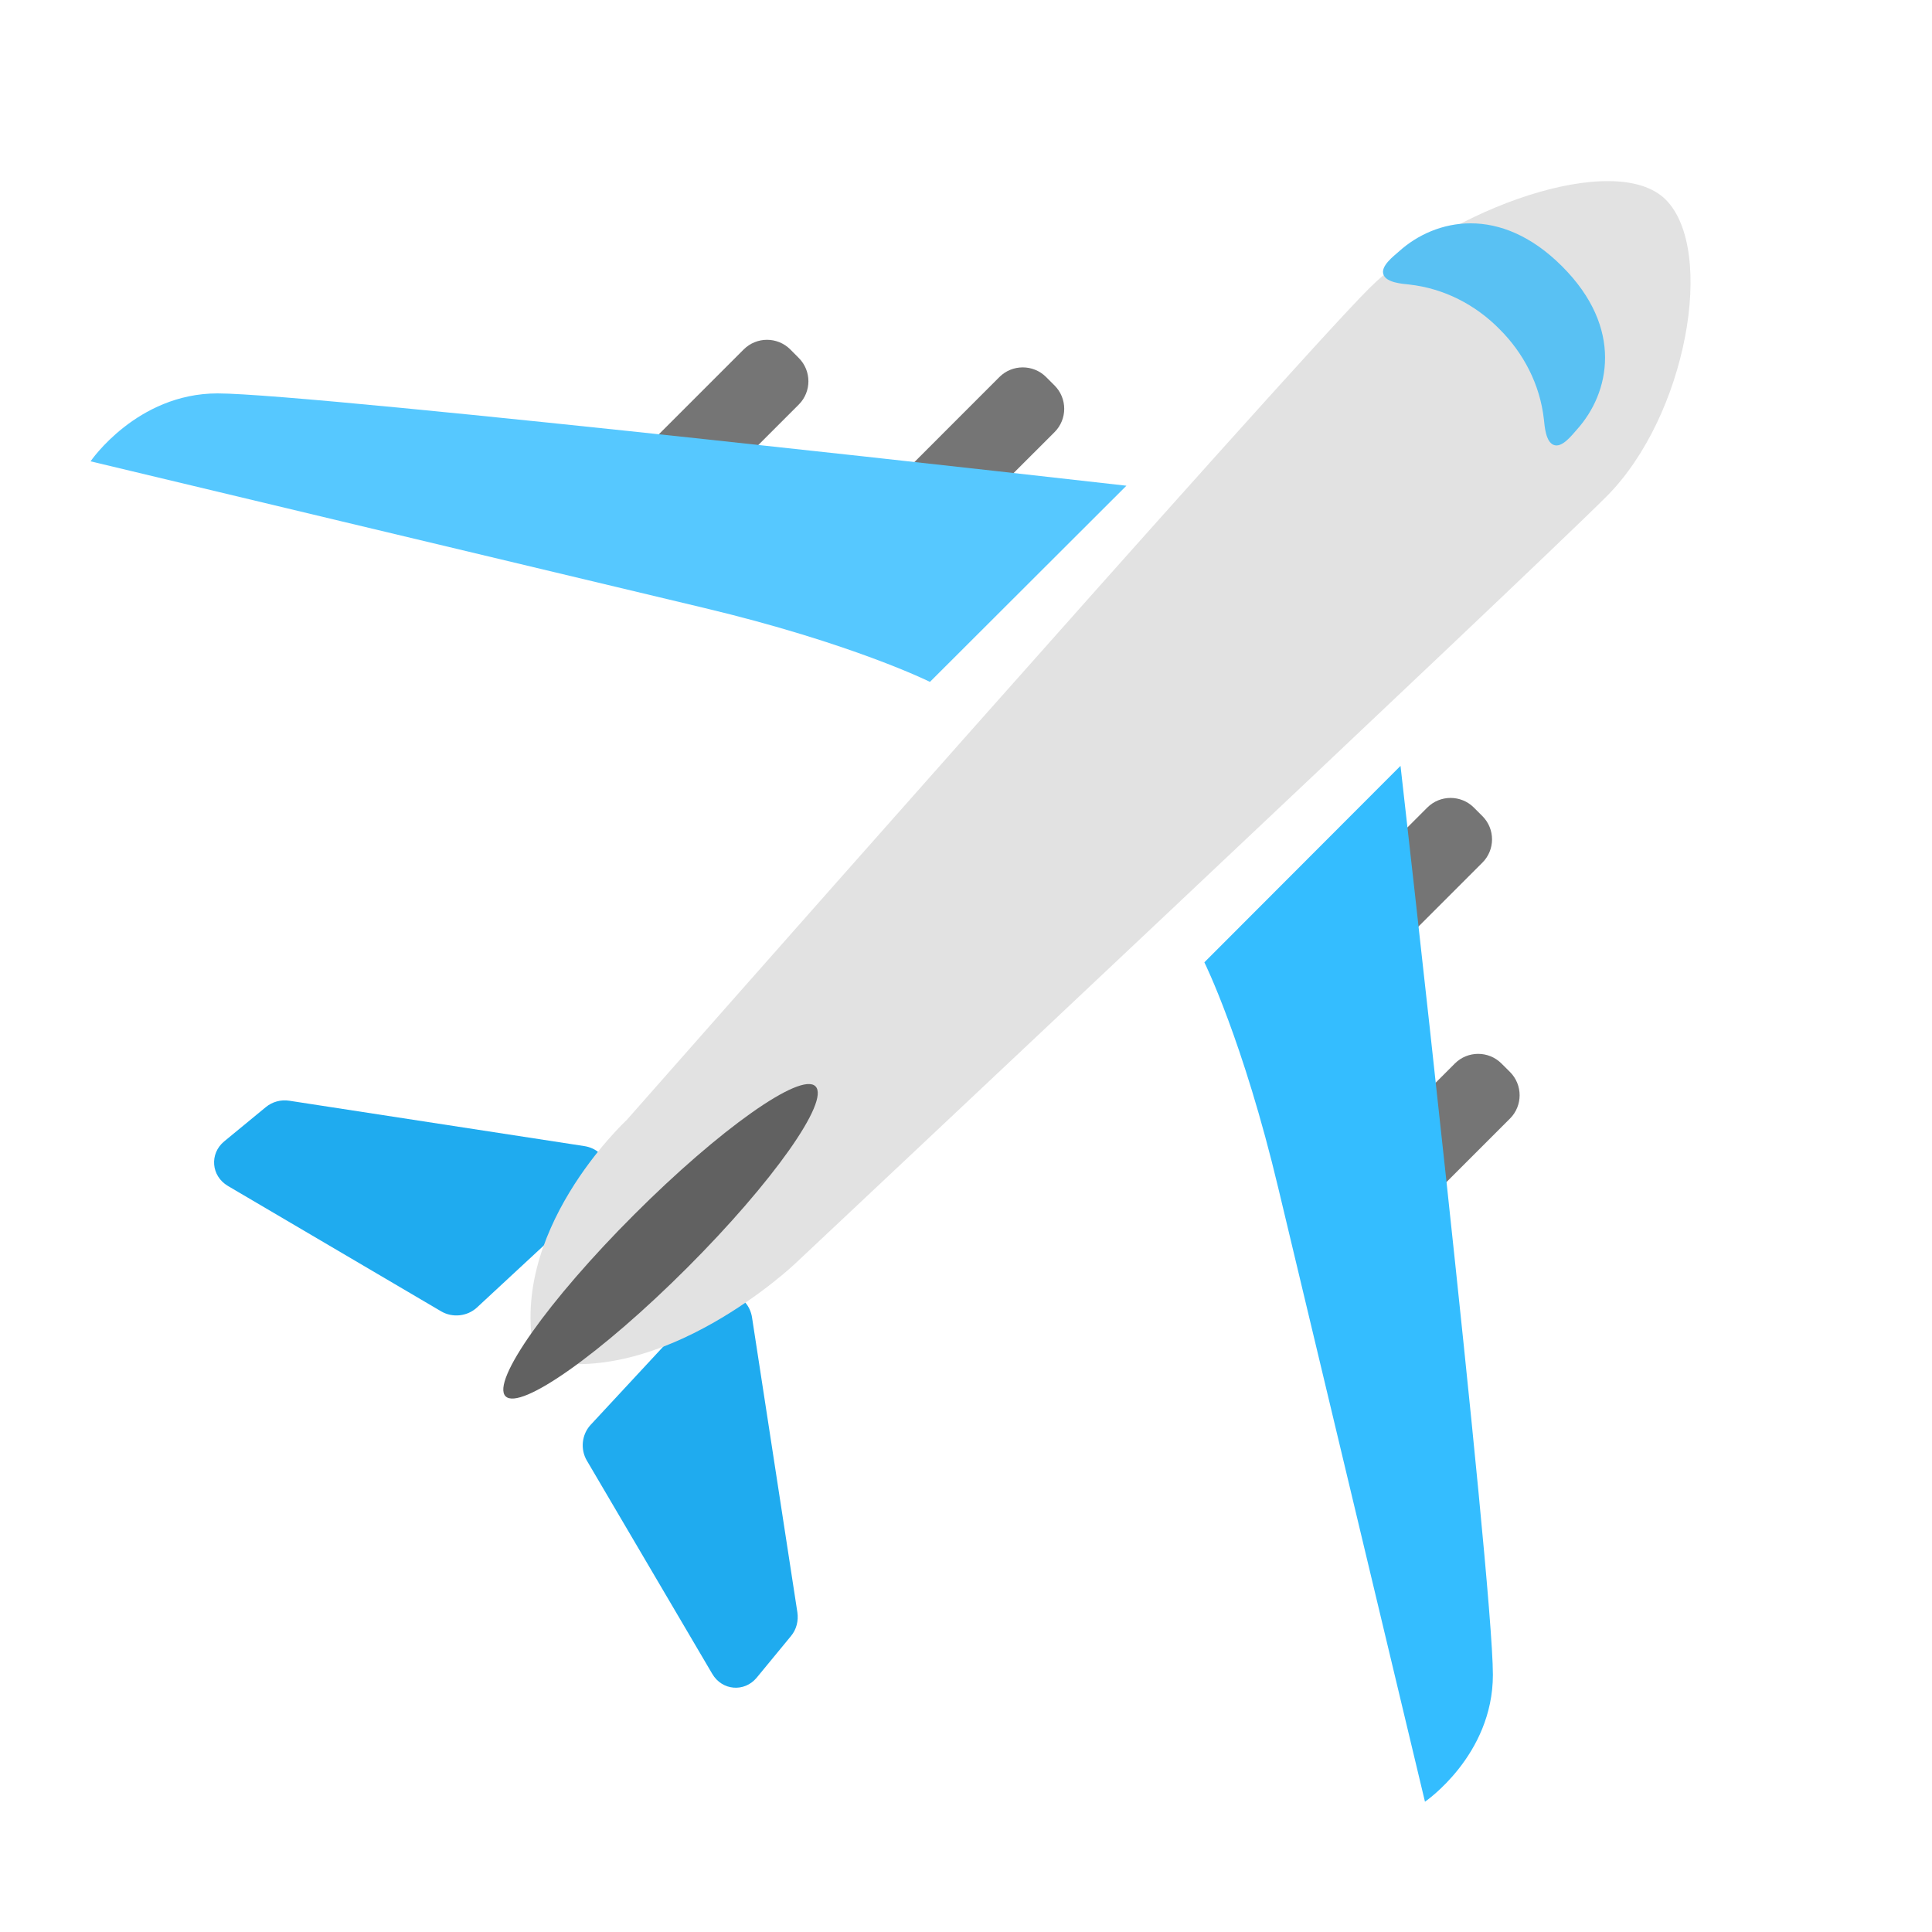
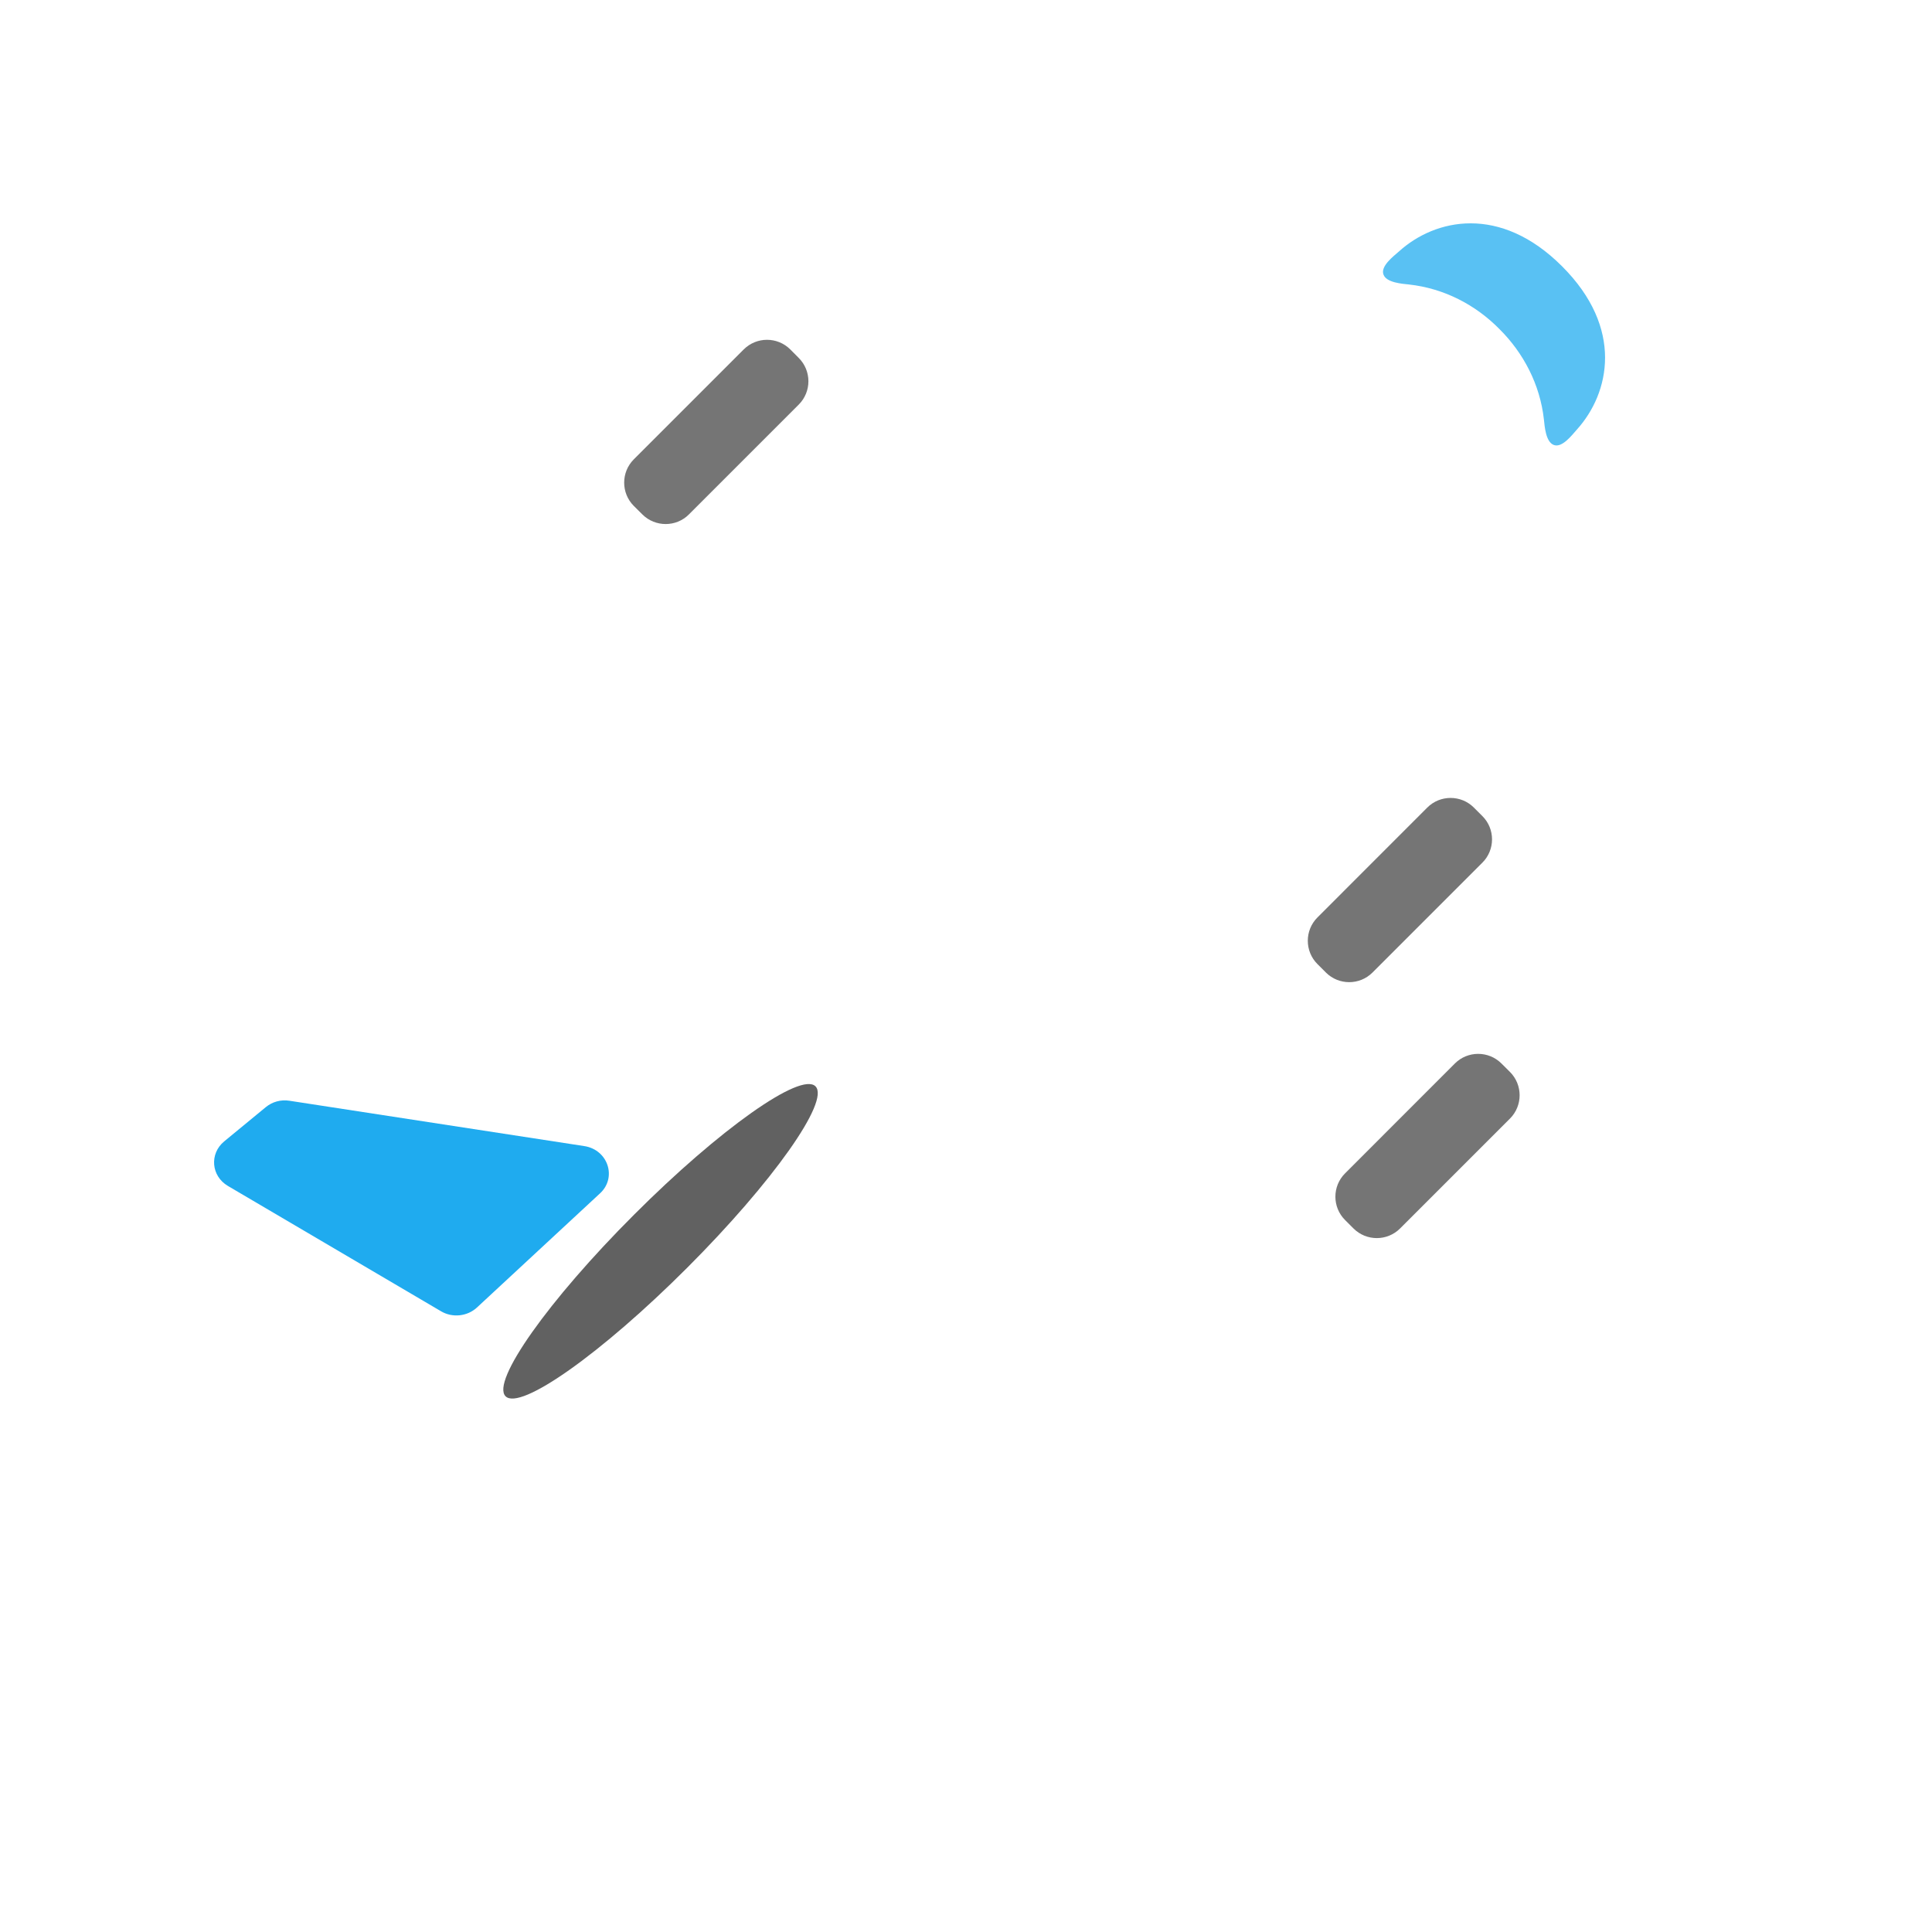
<svg xmlns="http://www.w3.org/2000/svg" width="32" height="32" viewBox="0 0 32 32" fill="none">
  <g filter="url(#filter0_i_1204_11160)">
    <path d="M10.939 8.82L10.798 8.68C10.585 8.467 10.585 8.121 10.798 7.908L12.618 6.088C12.831 5.875 13.177 5.875 13.39 6.088L13.53 6.229C13.743 6.442 13.743 6.788 13.53 7.001L11.711 8.82C11.5 9.033 11.152 9.033 10.939 8.82Z" fill="#757575" />
  </g>
  <g filter="url(#filter1_i_1204_11160)">
-     <path d="M15.175 9.276L15.035 9.136C14.822 8.923 14.822 8.577 15.035 8.364L16.854 6.544C17.067 6.332 17.413 6.332 17.626 6.544L17.767 6.685C17.98 6.898 17.98 7.244 17.767 7.457L15.947 9.276C15.736 9.489 15.388 9.489 15.175 9.276Z" fill="#757575" />
-   </g>
+     </g>
  <g filter="url(#filter2_i_1204_11160)">
    <path d="M22.578 20.507L22.718 20.647C22.931 20.86 23.277 20.86 23.49 20.647L25.31 18.827C25.523 18.614 25.523 18.268 25.31 18.055L25.169 17.915C24.956 17.702 24.61 17.702 24.397 17.915L22.578 19.735C22.365 19.948 22.365 20.294 22.578 20.507Z" fill="#757575" />
  </g>
  <g filter="url(#filter3_i_1204_11160)">
    <path d="M22.121 16.268L22.261 16.408C22.474 16.621 22.82 16.621 23.033 16.408L24.853 14.588C25.066 14.376 25.066 14.029 24.853 13.817L24.712 13.676C24.499 13.463 24.153 13.463 23.94 13.676L22.121 15.496C21.908 15.709 21.908 16.055 22.121 16.268Z" fill="#757575" />
  </g>
  <g filter="url(#filter4_i_1204_11160)">
-     <path d="M20.157 8.445C20.157 8.445 6.717 6.916 5.103 6.916C3.765 6.916 3 8.041 3 8.041C3 8.041 10.684 9.879 13.149 10.466C15.615 11.053 16.903 11.694 16.903 11.694L20.157 8.445Z" fill="#56C8FF" />
-   </g>
+     </g>
  <g filter="url(#filter5_i_1204_11160)">
-     <path d="M22.897 11.185C22.897 11.185 24.427 24.625 24.427 26.239C24.427 27.577 23.302 28.342 23.302 28.342C23.302 28.342 21.464 20.658 20.876 18.193C20.289 15.727 19.648 14.439 19.648 14.439L22.897 11.185Z" fill="#34BDFF" />
-   </g>
+     </g>
  <g filter="url(#filter6_i_1204_11160)">
-     <path d="M12.302 26.297L11.733 26.988C11.53 27.233 11.16 27.203 10.997 26.924L8.92 23.392C8.81 23.205 8.835 22.962 8.98 22.803L10.875 20.761C11.137 20.478 11.595 20.63 11.656 21.021L12.407 25.905C12.428 26.047 12.391 26.19 12.302 26.297Z" fill="#1FABEF" />
-   </g>
+     </g>
  <g filter="url(#filter7_i_1204_11160)">
    <path d="M5.202 19.138L4.512 19.706C4.267 19.91 4.297 20.279 4.575 20.443L8.107 22.52C8.294 22.63 8.538 22.604 8.697 22.459L10.739 20.565C11.022 20.303 10.87 19.844 10.479 19.783L5.595 19.032C5.452 19.009 5.31 19.049 5.202 19.138Z" fill="#1FABEF" />
  </g>
  <g filter="url(#filter8_ii_1204_11160)">
-     <path d="M27.59 3.307C26.76 2.477 24.005 3.45 22.671 4.783C21.322 6.133 10.378 18.553 10.378 18.553C10.378 18.553 8.356 20.424 8.871 22.513C10.96 23.03 13.17 20.93 13.17 20.93C13.17 20.93 25.276 9.556 26.607 8.225C27.94 6.892 28.421 4.14 27.59 3.307Z" fill="#E2E2E2" />
-   </g>
+     </g>
  <g filter="url(#filter9_i_1204_11160)">
    <path d="M26.87 7.213C27.412 6.61 27.65 5.537 26.623 4.511C25.597 3.484 24.521 3.722 23.922 4.264C23.833 4.343 23.608 4.511 23.666 4.651C23.717 4.782 23.973 4.8 24.086 4.812C24.668 4.876 25.189 5.148 25.585 5.55C25.984 5.946 26.258 6.469 26.322 7.048C26.334 7.161 26.352 7.417 26.483 7.469C26.623 7.526 26.791 7.301 26.87 7.213Z" fill="#59C1F3" />
  </g>
  <g filter="url(#filter10_i_1204_11160)">
    <path d="M10.38 22C11.798 20.582 12.75 19.236 12.507 18.993C12.264 18.75 10.918 19.702 9.501 21.12C8.083 22.537 7.131 23.884 7.374 24.127C7.617 24.369 8.963 23.417 10.38 22Z" fill="#616161" />
  </g>
  <defs>
    <filter id="filter0_i_1204_11160" x="10.639" y="5.929" width="3.051" height="3.051" filterUnits="userSpaceOnUse" color-interpolation-filters="sRGB">
      <feFlood flood-opacity="0" result="BackgroundImageFix" />
      <feBlend mode="normal" in="SourceGraphic" in2="BackgroundImageFix" result="shape" />
      <feColorMatrix in="SourceAlpha" type="matrix" values="0 0 0 0 0 0 0 0 0 0 0 0 0 0 0 0 0 0 127 0" result="hardAlpha" />
      <feOffset dx="-0.3" dy="-0.3" />
      <feComposite in2="hardAlpha" operator="arithmetic" k2="-1" k3="1" />
      <feColorMatrix type="matrix" values="0 0 0 0 0.325 0 0 0 0 0.325 0 0 0 0 0.325 0 0 0 1 0" />
      <feBlend mode="normal" in2="shape" result="effect1_innerShadow_1204_11160" />
    </filter>
    <filter id="filter1_i_1204_11160" x="14.875" y="6.385" width="3.051" height="3.051" filterUnits="userSpaceOnUse" color-interpolation-filters="sRGB">
      <feFlood flood-opacity="0" result="BackgroundImageFix" />
      <feBlend mode="normal" in="SourceGraphic" in2="BackgroundImageFix" result="shape" />
      <feColorMatrix in="SourceAlpha" type="matrix" values="0 0 0 0 0 0 0 0 0 0 0 0 0 0 0 0 0 0 127 0" result="hardAlpha" />
      <feOffset dx="-0.3" dy="-0.3" />
      <feComposite in2="hardAlpha" operator="arithmetic" k2="-1" k3="1" />
      <feColorMatrix type="matrix" values="0 0 0 0 0.325 0 0 0 0 0.325 0 0 0 0 0.325 0 0 0 1 0" />
      <feBlend mode="normal" in2="shape" result="effect1_innerShadow_1204_11160" />
    </filter>
    <filter id="filter2_i_1204_11160" x="22.418" y="17.755" width="3.051" height="3.051" filterUnits="userSpaceOnUse" color-interpolation-filters="sRGB">
      <feFlood flood-opacity="0" result="BackgroundImageFix" />
      <feBlend mode="normal" in="SourceGraphic" in2="BackgroundImageFix" result="shape" />
      <feColorMatrix in="SourceAlpha" type="matrix" values="0 0 0 0 0 0 0 0 0 0 0 0 0 0 0 0 0 0 127 0" result="hardAlpha" />
      <feOffset dx="-0.3" dy="-0.3" />
      <feComposite in2="hardAlpha" operator="arithmetic" k2="-1" k3="1" />
      <feColorMatrix type="matrix" values="0 0 0 0 0.325 0 0 0 0 0.325 0 0 0 0 0.325 0 0 0 1 0" />
      <feBlend mode="normal" in2="shape" result="effect1_innerShadow_1204_11160" />
    </filter>
    <filter id="filter3_i_1204_11160" x="21.961" y="13.517" width="3.051" height="3.051" filterUnits="userSpaceOnUse" color-interpolation-filters="sRGB">
      <feFlood flood-opacity="0" result="BackgroundImageFix" />
      <feBlend mode="normal" in="SourceGraphic" in2="BackgroundImageFix" result="shape" />
      <feColorMatrix in="SourceAlpha" type="matrix" values="0 0 0 0 0 0 0 0 0 0 0 0 0 0 0 0 0 0 127 0" result="hardAlpha" />
      <feOffset dx="-0.3" dy="-0.3" />
      <feComposite in2="hardAlpha" operator="arithmetic" k2="-1" k3="1" />
      <feColorMatrix type="matrix" values="0 0 0 0 0.325 0 0 0 0 0.325 0 0 0 0 0.325 0 0 0 1 0" />
      <feBlend mode="normal" in2="shape" result="effect1_innerShadow_1204_11160" />
    </filter>
    <filter id="filter4_i_1204_11160" x="3" y="6.916" width="17.156" height="4.779" filterUnits="userSpaceOnUse" color-interpolation-filters="sRGB">
      <feFlood flood-opacity="0" result="BackgroundImageFix" />
      <feBlend mode="normal" in="SourceGraphic" in2="BackgroundImageFix" result="shape" />
      <feColorMatrix in="SourceAlpha" type="matrix" values="0 0 0 0 0 0 0 0 0 0 0 0 0 0 0 0 0 0 127 0" result="hardAlpha" />
      <feOffset dx="-1.5" dy="-0.4" />
      <feComposite in2="hardAlpha" operator="arithmetic" k2="-1" k3="1" />
      <feColorMatrix type="matrix" values="0 0 0 0 0.204 0 0 0 0 0.741 0 0 0 0 1 0 0 0 1 0" />
      <feBlend mode="normal" in2="shape" result="effect1_innerShadow_1204_11160" />
    </filter>
    <filter id="filter5_i_1204_11160" x="19.648" y="11.185" width="4.779" height="17.157" filterUnits="userSpaceOnUse" color-interpolation-filters="sRGB">
      <feFlood flood-opacity="0" result="BackgroundImageFix" />
      <feBlend mode="normal" in="SourceGraphic" in2="BackgroundImageFix" result="shape" />
      <feColorMatrix in="SourceAlpha" type="matrix" values="0 0 0 0 0 0 0 0 0 0 0 0 0 0 0 0 0 0 127 0" result="hardAlpha" />
      <feOffset dx="0.3" dy="1.5" />
      <feComposite in2="hardAlpha" operator="arithmetic" k2="-1" k3="1" />
      <feColorMatrix type="matrix" values="0 0 0 0 0.124 0 0 0 0 0.688 0 0 0 0 0.962 0 0 0 1 0" />
      <feBlend mode="normal" in2="shape" result="effect1_innerShadow_1204_11160" />
    </filter>
    <filter id="filter6_i_1204_11160" x="8.852" y="20.615" width="3.561" height="6.539" filterUnits="userSpaceOnUse" color-interpolation-filters="sRGB">
      <feFlood flood-opacity="0" result="BackgroundImageFix" />
      <feBlend mode="normal" in="SourceGraphic" in2="BackgroundImageFix" result="shape" />
      <feColorMatrix in="SourceAlpha" type="matrix" values="0 0 0 0 0 0 0 0 0 0 0 0 0 0 0 0 0 0 127 0" result="hardAlpha" />
      <feOffset dx="0.8" dy="0.8" />
      <feComposite in2="hardAlpha" operator="arithmetic" k2="-1" k3="1" />
      <feColorMatrix type="matrix" values="0 0 0 0 0.012 0 0 0 0 0.608 0 0 0 0 0.898 0 0 0 1 0" />
      <feBlend mode="normal" in2="shape" result="effect1_innerShadow_1204_11160" />
    </filter>
    <filter id="filter7_i_1204_11160" x="4.346" y="19.026" width="6.539" height="3.562" filterUnits="userSpaceOnUse" color-interpolation-filters="sRGB">
      <feFlood flood-opacity="0" result="BackgroundImageFix" />
      <feBlend mode="normal" in="SourceGraphic" in2="BackgroundImageFix" result="shape" />
      <feColorMatrix in="SourceAlpha" type="matrix" values="0 0 0 0 0 0 0 0 0 0 0 0 0 0 0 0 0 0 127 0" result="hardAlpha" />
      <feOffset dx="-0.8" dy="-0.8" />
      <feComposite in2="hardAlpha" operator="arithmetic" k2="-1" k3="1" />
      <feColorMatrix type="matrix" values="0 0 0 0 0.012 0 0 0 0 0.608 0 0 0 0 0.898 0 0 0 1 0" />
      <feBlend mode="normal" in2="shape" result="effect1_innerShadow_1204_11160" />
    </filter>
    <filter id="filter8_ii_1204_11160" x="8.787" y="3" width="19.213" height="19.595" filterUnits="userSpaceOnUse" color-interpolation-filters="sRGB">
      <feFlood flood-opacity="0" result="BackgroundImageFix" />
      <feBlend mode="normal" in="SourceGraphic" in2="BackgroundImageFix" result="shape" />
      <feColorMatrix in="SourceAlpha" type="matrix" values="0 0 0 0 0 0 0 0 0 0 0 0 0 0 0 0 0 0 127 0" result="hardAlpha" />
      <feOffset dx="-0.6" dy="-0.6" />
      <feComposite in2="hardAlpha" operator="arithmetic" k2="-1" k3="1" />
      <feColorMatrix type="matrix" values="0 0 0 0 0.812 0 0 0 0 0.812 0 0 0 0 0.812 0 0 0 1 0" />
      <feBlend mode="normal" in2="shape" result="effect1_innerShadow_1204_11160" />
      <feColorMatrix in="SourceAlpha" type="matrix" values="0 0 0 0 0 0 0 0 0 0 0 0 0 0 0 0 0 0 127 0" result="hardAlpha" />
      <feOffset dx="0.6" dy="0.6" />
      <feComposite in2="hardAlpha" operator="arithmetic" k2="-1" k3="1" />
      <feColorMatrix type="matrix" values="0 0 0 0 0.917 0 0 0 0 0.917 0 0 0 0 0.917 0 0 0 1 0" />
      <feBlend mode="normal" in2="effect1_innerShadow_1204_11160" result="effect2_innerShadow_1204_11160" />
    </filter>
    <filter id="filter9_i_1204_11160" x="23.656" y="3.799" width="3.678" height="3.679" filterUnits="userSpaceOnUse" color-interpolation-filters="sRGB">
      <feFlood flood-opacity="0" result="BackgroundImageFix" />
      <feBlend mode="normal" in="SourceGraphic" in2="BackgroundImageFix" result="shape" />
      <feColorMatrix in="SourceAlpha" type="matrix" values="0 0 0 0 0 0 0 0 0 0 0 0 0 0 0 0 0 0 127 0" result="hardAlpha" />
      <feOffset dx="-0.75" dy="-0.1" />
      <feComposite in2="hardAlpha" operator="arithmetic" k2="-1" k3="1" />
      <feColorMatrix type="matrix" values="0 0 0 0 0.27 0 0 0 0 0.721 0 0 0 0 0.938 0 0 0 1 0" />
      <feBlend mode="normal" in2="shape" result="effect1_innerShadow_1204_11160" />
    </filter>
    <filter id="filter10_i_1204_11160" x="7.336" y="18.955" width="5.209" height="5.21" filterUnits="userSpaceOnUse" color-interpolation-filters="sRGB">
      <feFlood flood-opacity="0" result="BackgroundImageFix" />
      <feBlend mode="normal" in="SourceGraphic" in2="BackgroundImageFix" result="shape" />
      <feColorMatrix in="SourceAlpha" type="matrix" values="0 0 0 0 0 0 0 0 0 0 0 0 0 0 0 0 0 0 127 0" result="hardAlpha" />
      <feOffset dx="1" dy="-1" />
      <feComposite in2="hardAlpha" operator="arithmetic" k2="-1" k3="1" />
      <feColorMatrix type="matrix" values="0 0 0 0 0.338 0 0 0 0 0.317 0 0 0 0 0.317 0 0 0 1 0" />
      <feBlend mode="normal" in2="shape" result="effect1_innerShadow_1204_11160" />
    </filter>
  </defs>
</svg>